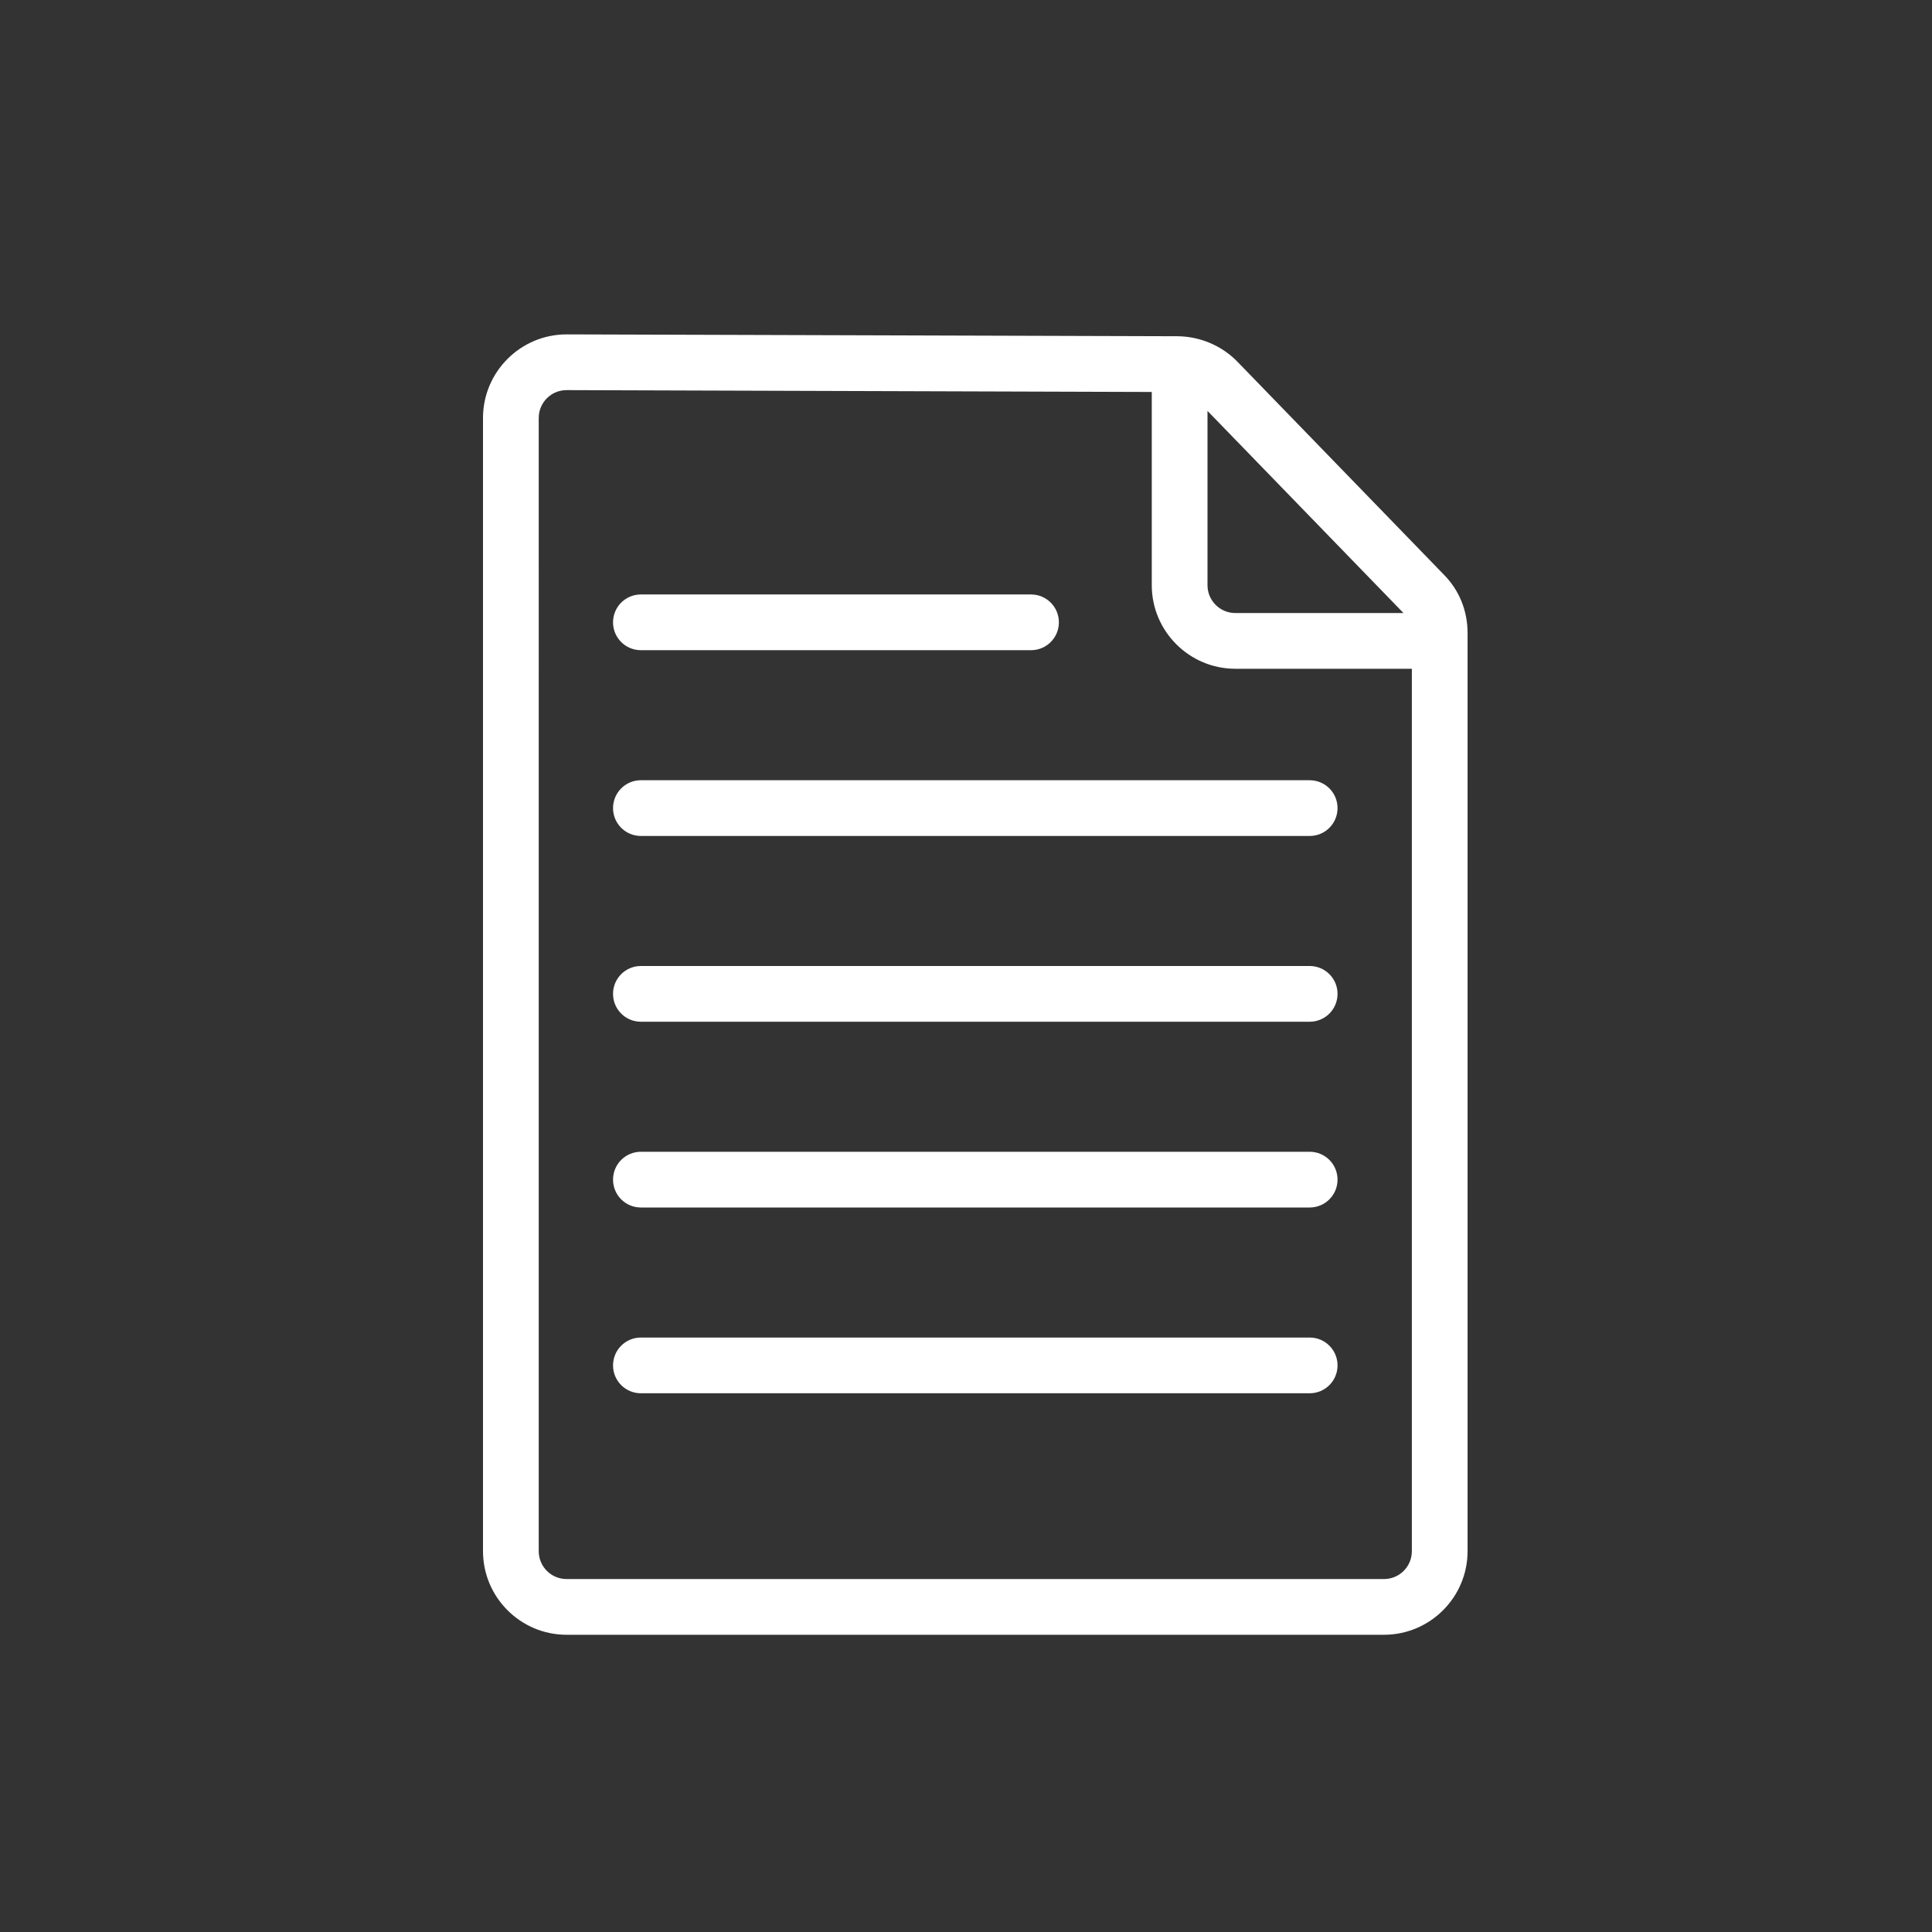
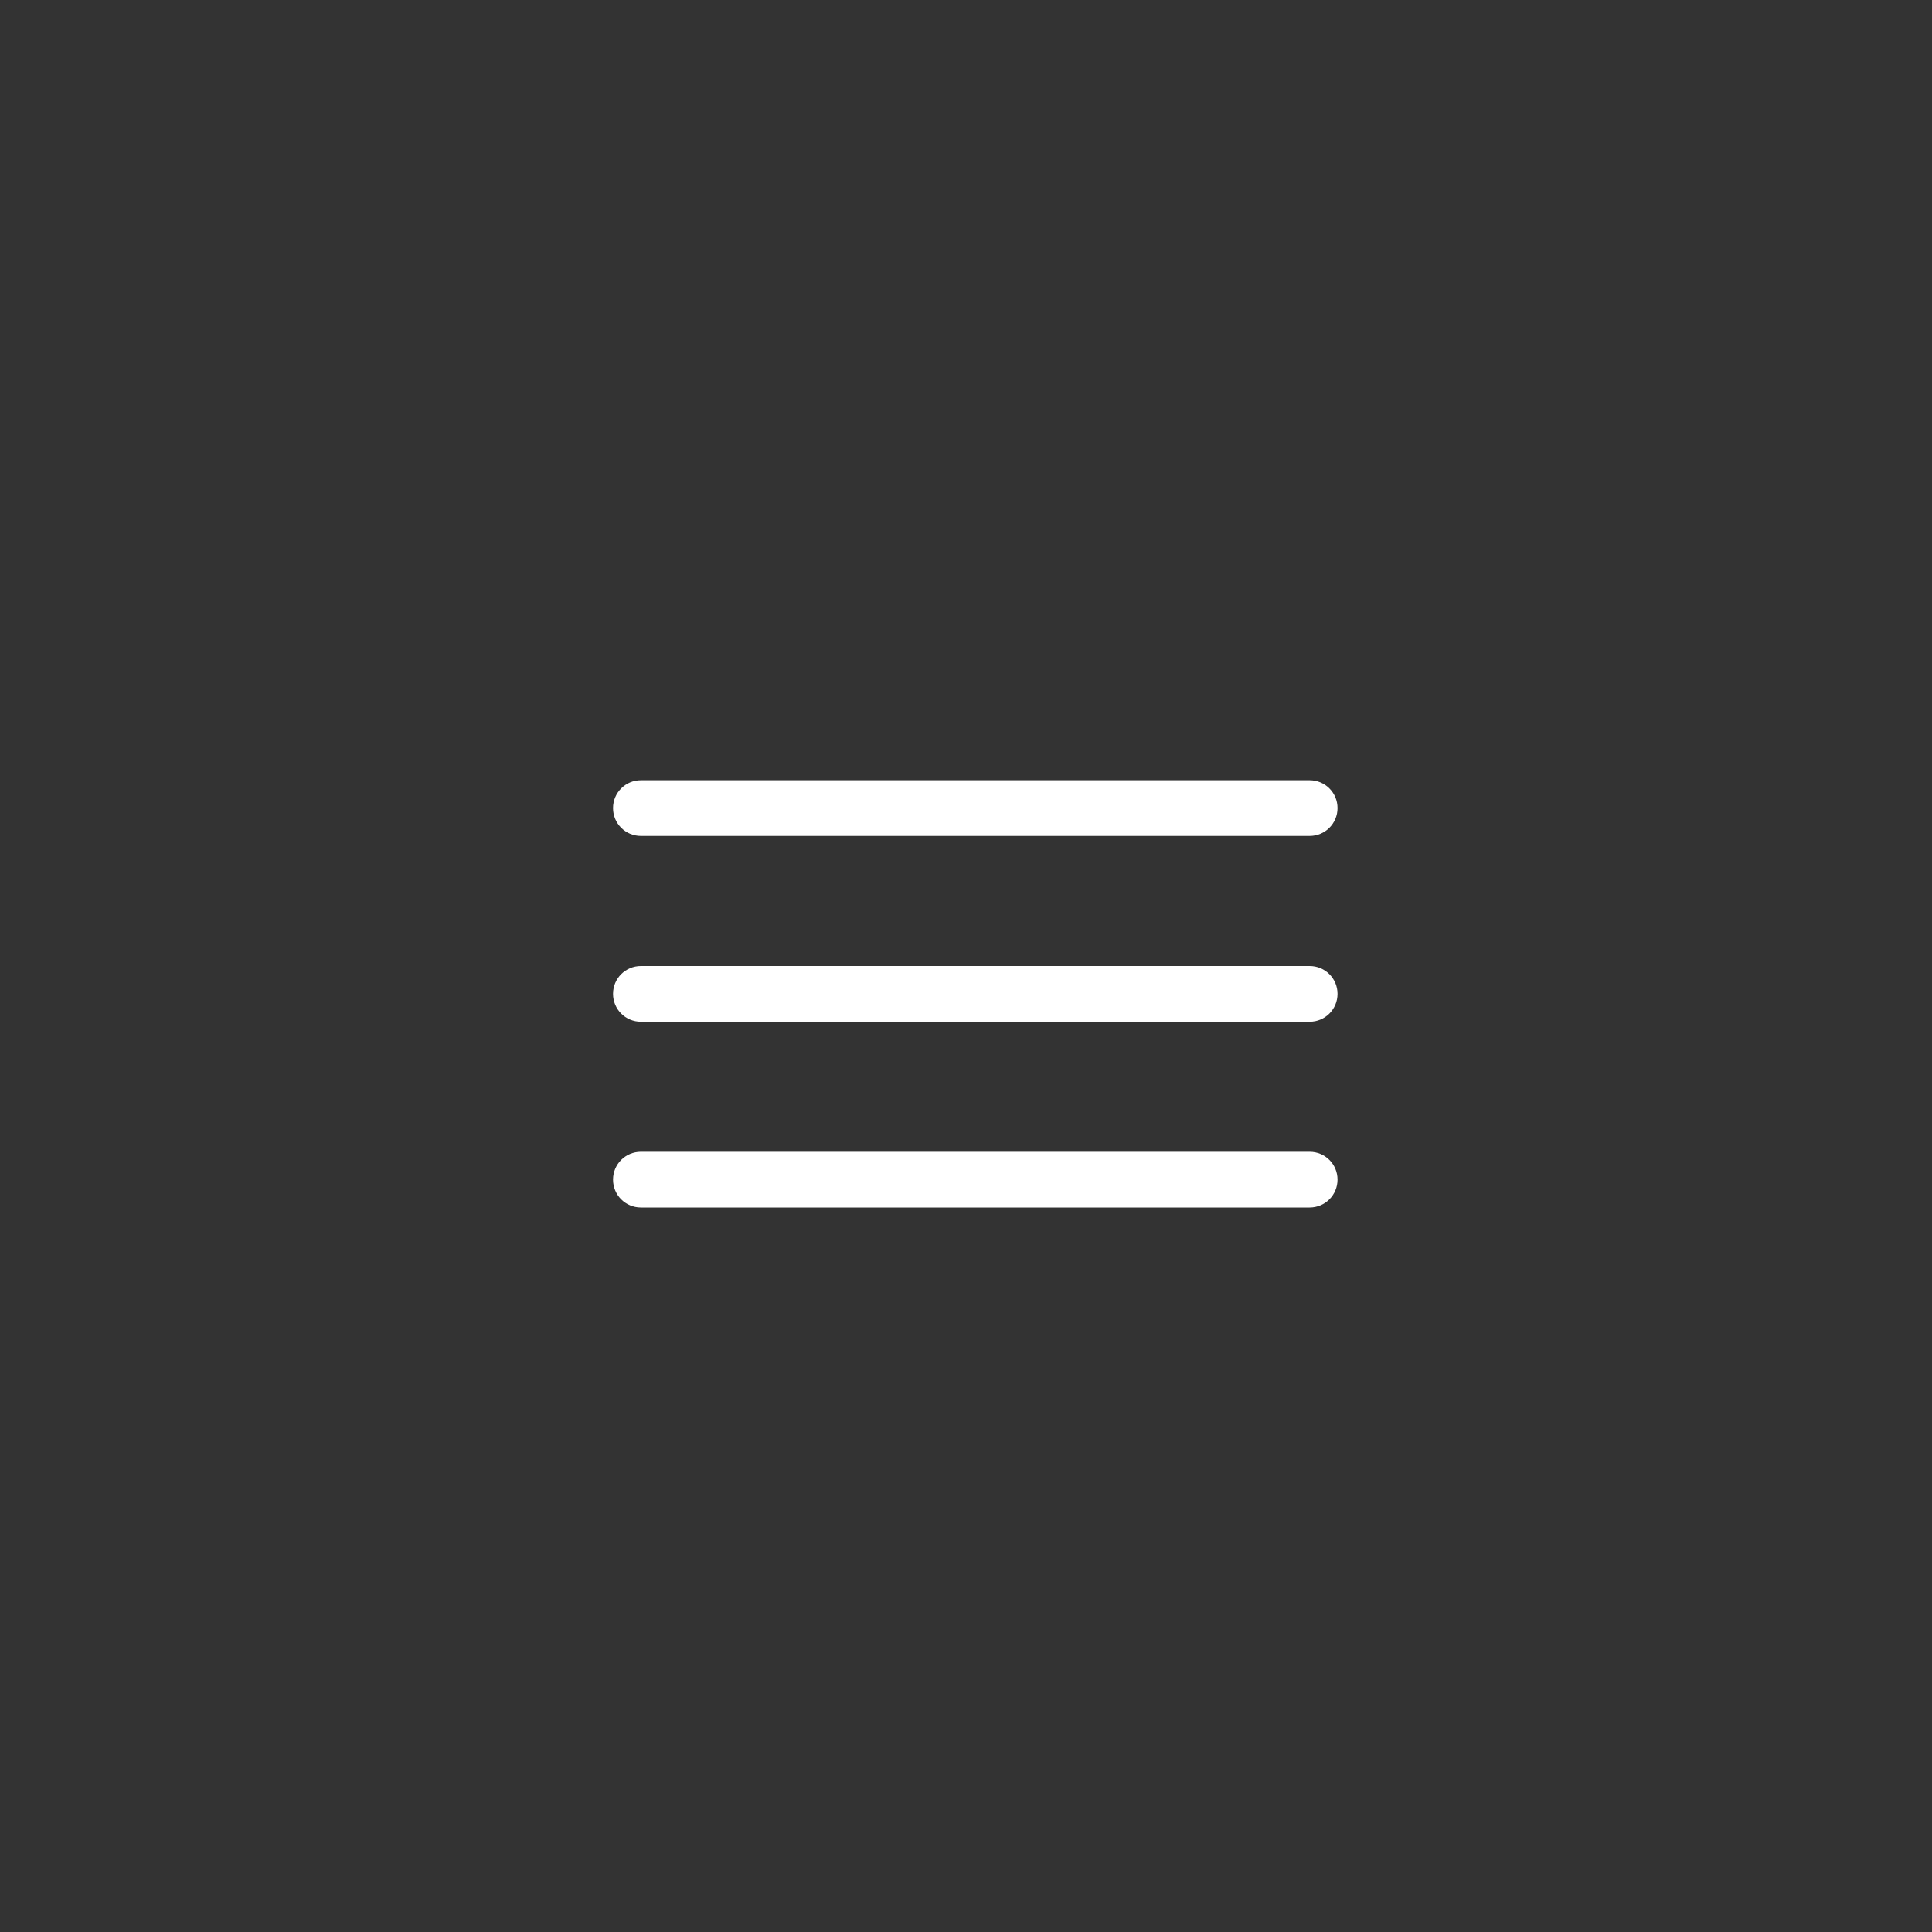
<svg xmlns="http://www.w3.org/2000/svg" id="Layer_1" width="104" height="104" version="1.1" viewBox="0 0 104 104">
  <rect x="0" y="0" width="104" height="104" fill="#333333" stroke="none" />
  <defs>
    <style>
      .st0 {
        fill: #ffffff;
      }
    </style>
  </defs>
-   <path class="st0" d="M77.73,30.94l-11.11-11.46c-.84-.87-2.02-1.37-3.23-1.38l-32.89-.1c-2.48,0-4.5,2.02-4.5,4.5v61c0,2.48,2.02,4.5,4.5,4.5h44c2.48,0,4.5-2.02,4.5-4.5v-49.43c0-1.19-.45-2.3-1.27-3.13ZM75.55,33h-9.05c-.83,0-1.5-.67-1.5-1.5v-9.38l10.55,10.88ZM74.5,85H30.5c-.83,0-1.5-.67-1.5-1.5V22.5c0-.83.67-1.5,1.5-1.5l31.5.1v10.4c0,2.48,2.02,4.5,4.5,4.5h9.5v47.5c0,.83-.67,1.5-1.5,1.5Z" />
-   <path class="st0" d="M34.5,35h21c.83,0,1.5-.67,1.5-1.5s-.67-1.5-1.5-1.5h-21c-.83,0-1.5.67-1.5,1.5s.67,1.5,1.5,1.5Z" />
-   <path class="st0" d="M70.5,72h-36c-.83,0-1.5.67-1.5,1.5s.67,1.5,1.5,1.5h36c.83,0,1.5-.67,1.5-1.5s-.67-1.5-1.5-1.5Z" />
  <path class="st0" d="M70.5,62h-36c-.83,0-1.5.67-1.5,1.5s.67,1.5,1.5,1.5h36c.83,0,1.5-.67,1.5-1.5s-.67-1.5-1.5-1.5Z" />
  <path class="st0" d="M70.5,52h-36c-.83,0-1.5.67-1.5,1.5s.67,1.5,1.5,1.5h36c.83,0,1.5-.67,1.5-1.5s-.67-1.5-1.5-1.5Z" />
  <path class="st0" d="M70.5,42h-36c-.83,0-1.5.67-1.5,1.5s.67,1.5,1.5,1.5h36c.83,0,1.5-.67,1.5-1.5s-.67-1.5-1.5-1.5Z" />
</svg>